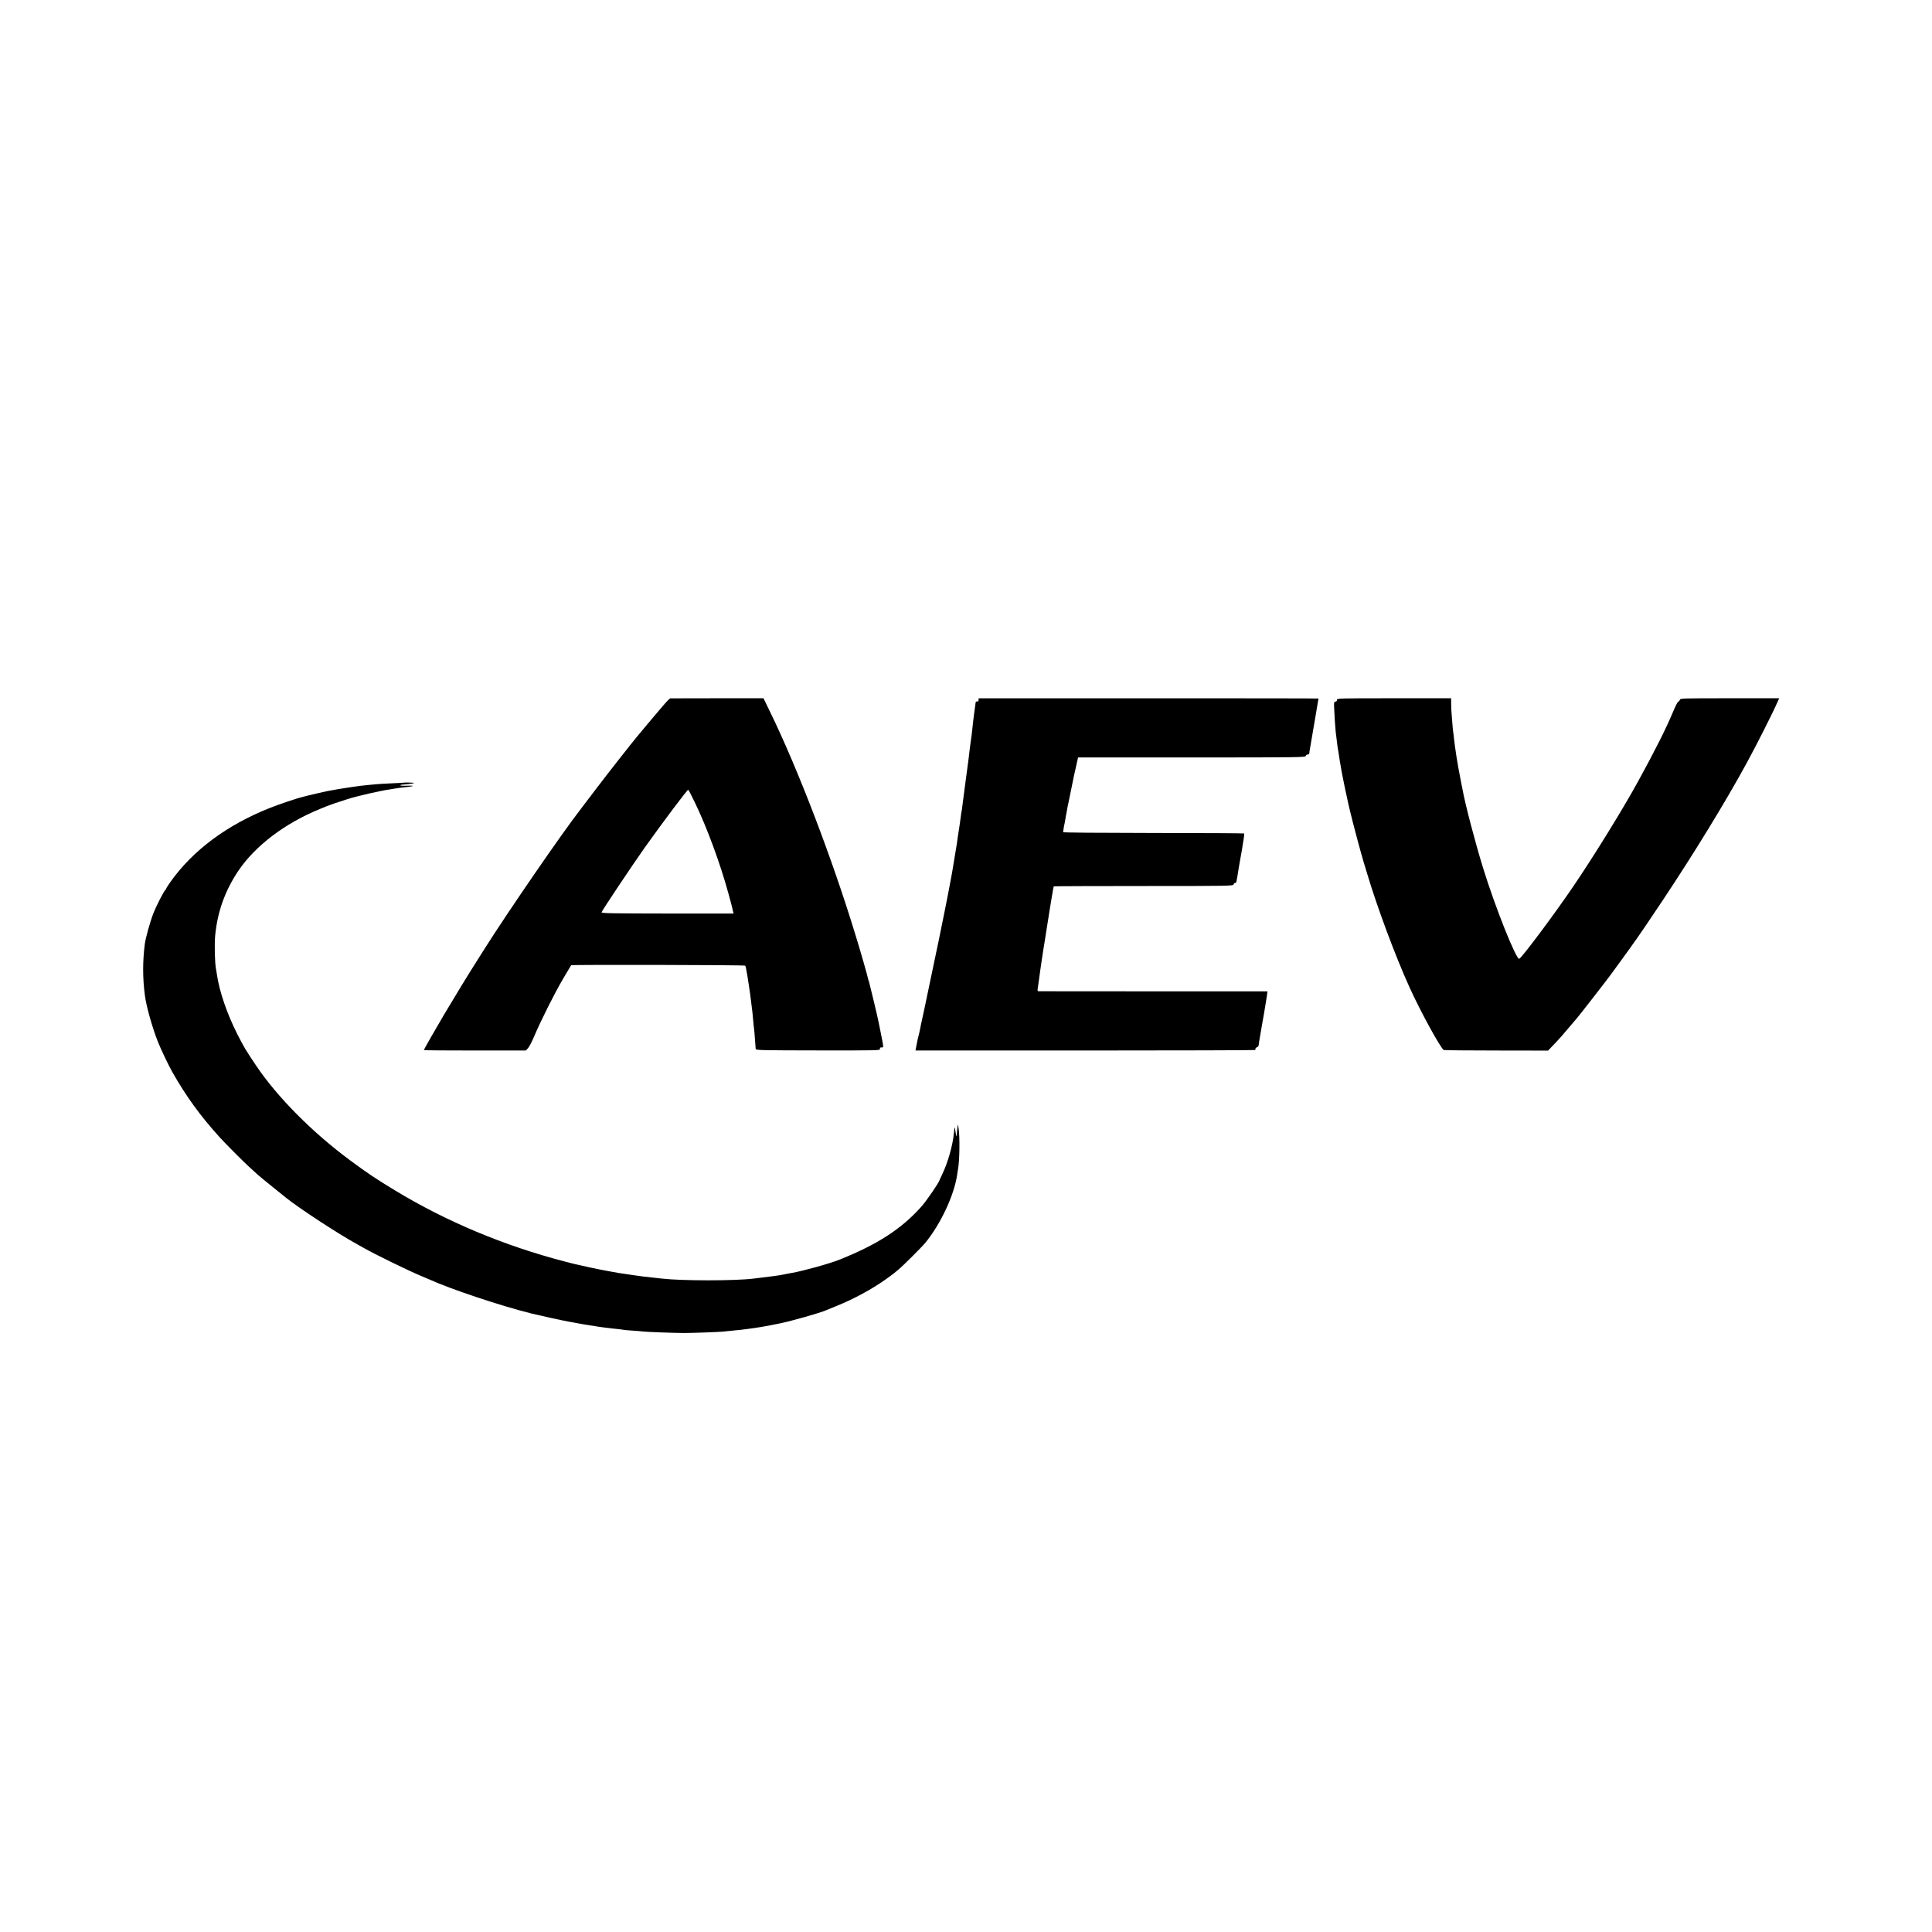
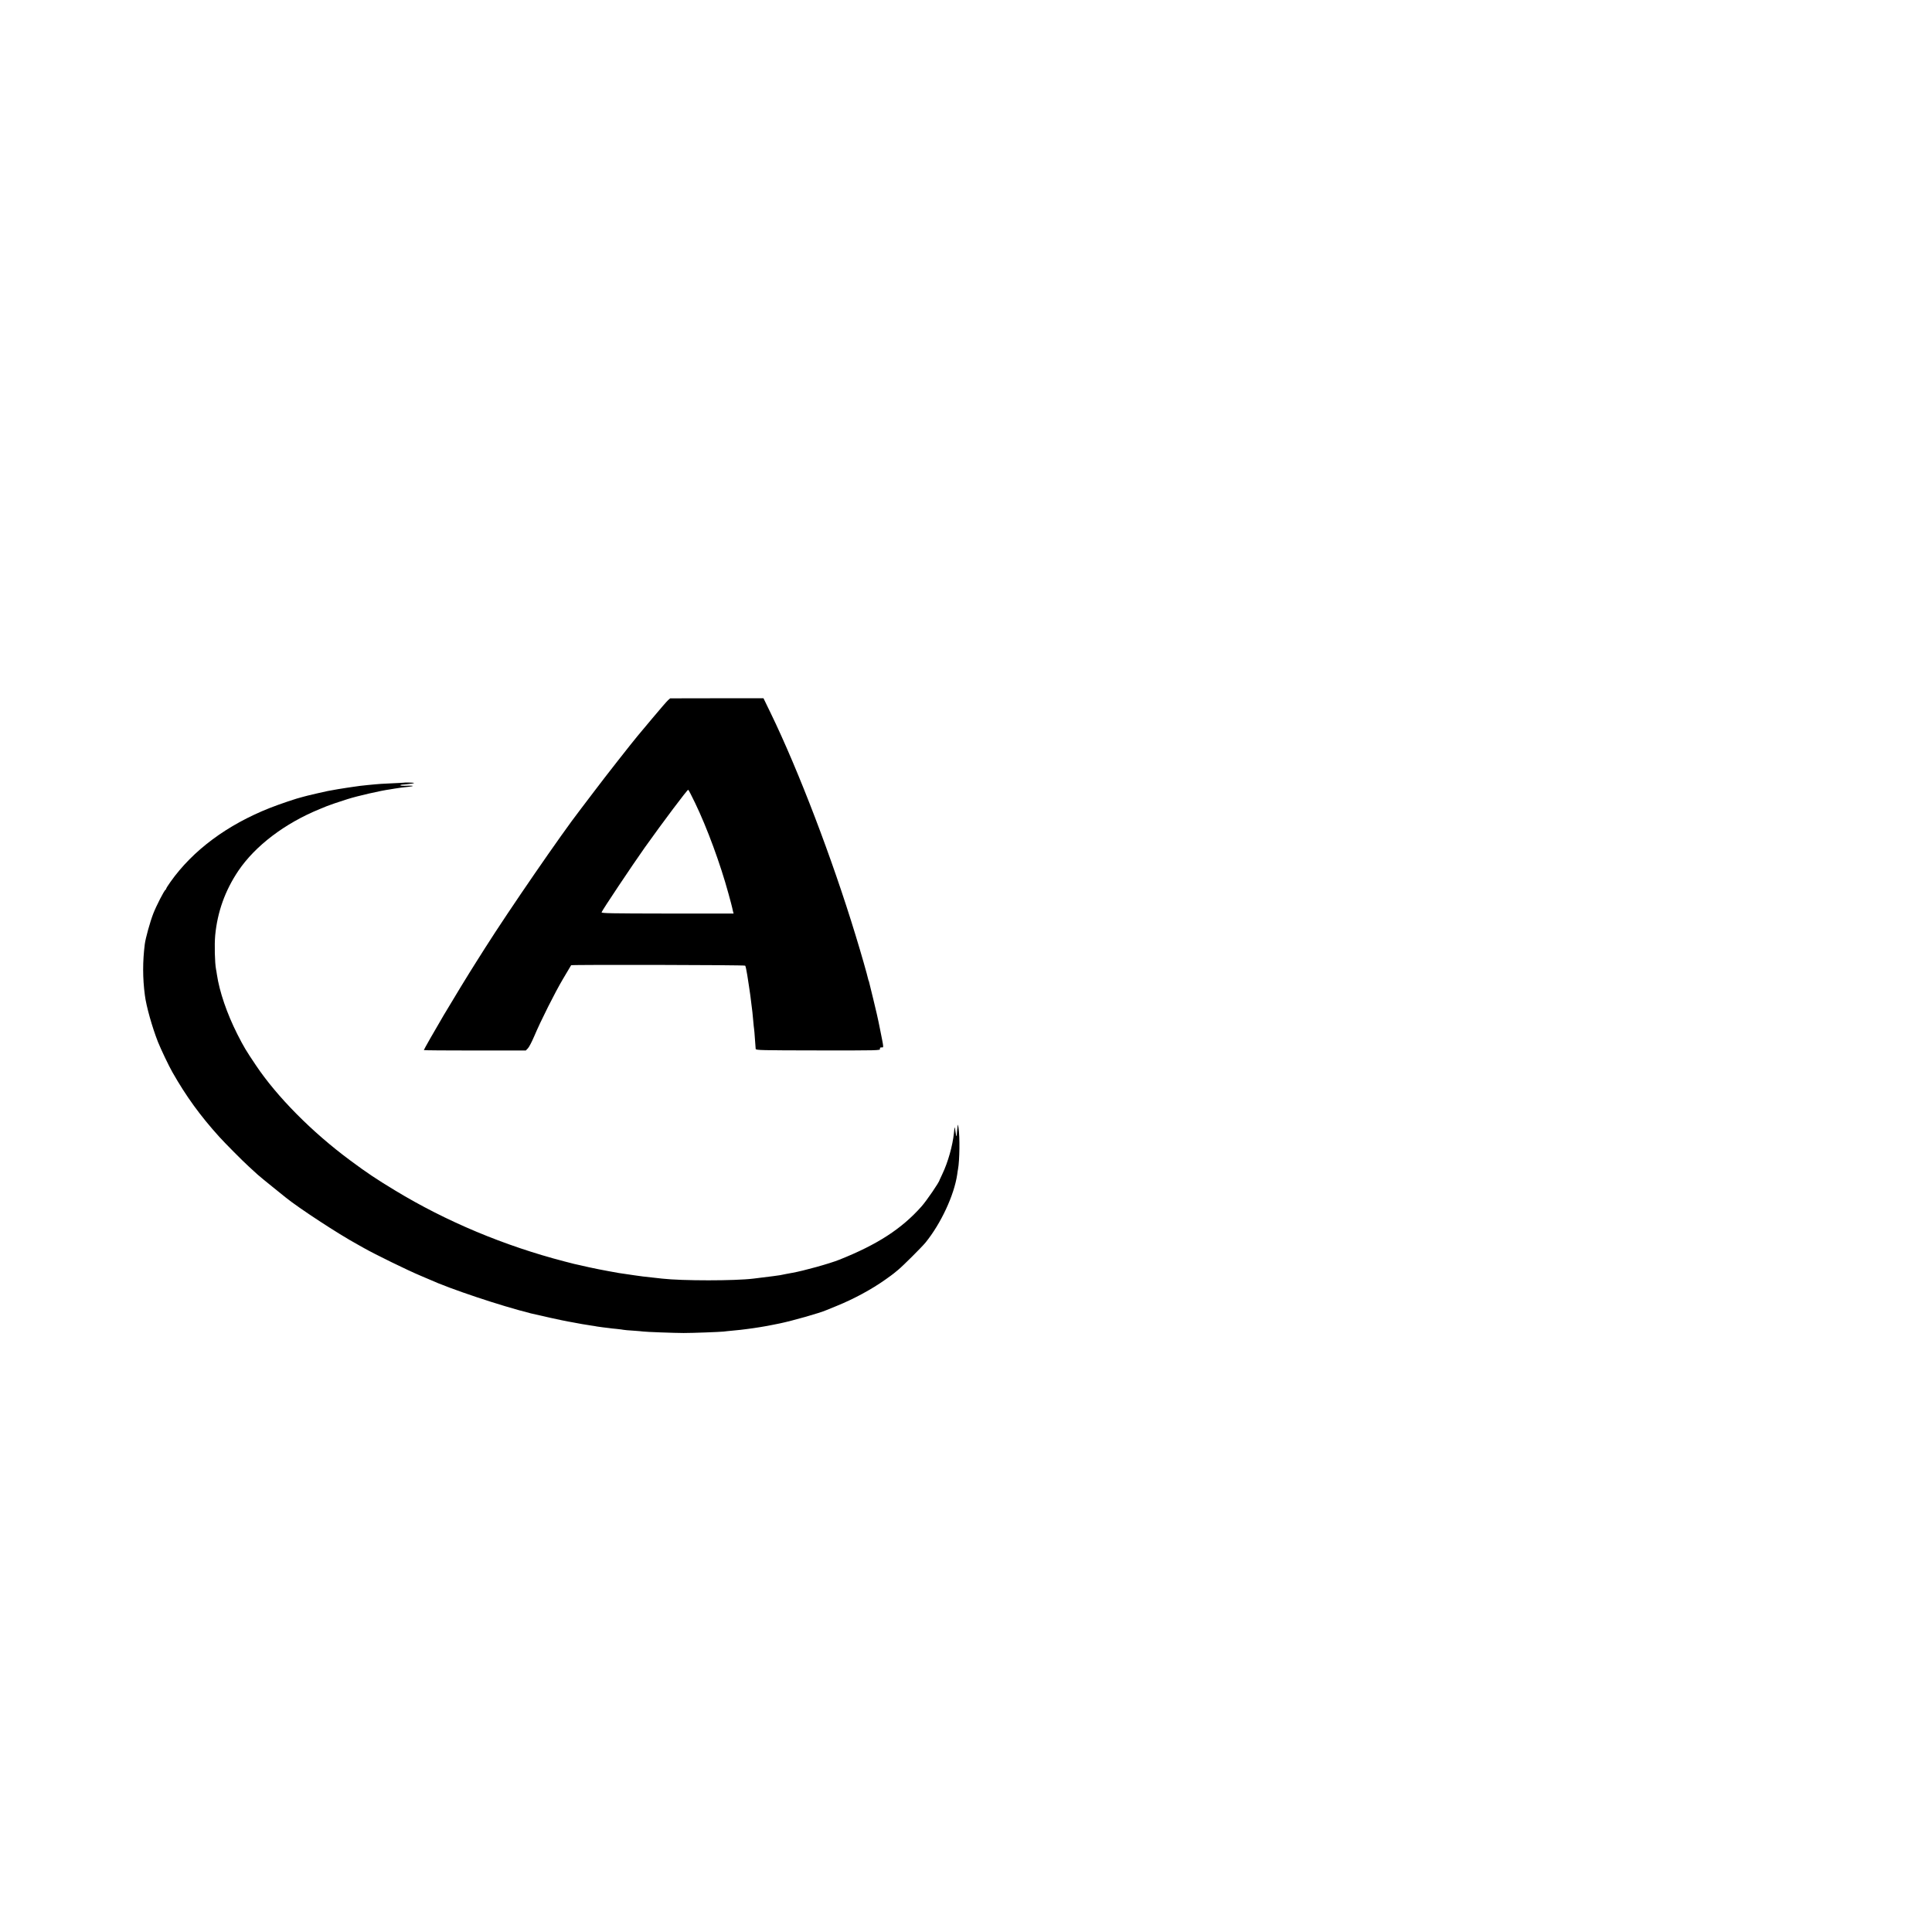
<svg xmlns="http://www.w3.org/2000/svg" version="1.0" width="2302pt" height="2302pt" viewBox="0 0 2302 2302" preserveAspectRatio="xMidYMid meet">
  <g transform="translate(0,2302) scale(0.1,-0.1)" fill="#000000" stroke="none">
    <path d="M7960 14677 c-14 -12 -97 -108 -184 -212 -87 -105 -168 -201 -180 -215 -71 -85 -386 -486 -513 -655 -83 -110 -160 -211 -171 -225 -217 -280 -849 -1198 -1132 -1645 -35 -55 -78 -122 -95 -150 -97 -152 -288 -465 -398 -651 -108 -183 -237 -410 -237 -416 0 -3 273 -5 607 -5 l608 0 25 26 c14 14 47 78 74 141 80 189 248 524 346 689 50 85 93 157 95 160 9 8 2066 4 2074 -5 5 -5 16 -56 25 -114 9 -58 18 -116 20 -130 8 -44 25 -173 31 -230 3 -30 8 -66 10 -80 2 -14 6 -61 10 -105 4 -44 8 -87 10 -95 2 -8 6 -62 10 -118 4 -57 8 -111 9 -120 3 -16 61 -17 744 -18 716 -1 740 0 737 17 -3 14 2 19 19 19 27 0 29 -20 -20 225 -18 94 -54 253 -80 355 -25 102 -47 192 -49 200 -2 8 -4 15 -5 15 -1 0 -3 7 -5 15 -9 45 -86 316 -152 530 -276 906 -677 1956 -1010 2643 l-86 177 -556 0 -556 -1 -25 -22z m322 -1224 c143 -296 302 -729 397 -1078 23 -82 43 -159 45 -170 2 -11 7 -31 10 -45 l7 -25 -788 0 c-684 1 -788 3 -785 15 5 21 365 560 515 772 218 306 505 688 517 688 4 0 41 -71 82 -157z" />
-     <path d="M11660 14680 c0 -14 -6 -20 -17 -18 -12 2 -18 -4 -19 -17 -1 -11 -4 -38 -8 -60 -3 -22 -8 -59 -11 -82 -3 -24 -7 -60 -10 -80 -2 -21 -7 -63 -10 -93 -6 -58 -10 -89 -20 -155 -3 -22 -8 -60 -11 -85 -4 -45 -14 -121 -59 -455 -18 -136 -23 -173 -30 -230 -2 -22 -6 -49 -9 -60 -2 -11 -7 -42 -10 -70 -4 -27 -10 -66 -12 -85 -3 -19 -7 -46 -9 -59 -2 -13 -7 -45 -11 -70 -10 -79 -12 -92 -39 -251 -33 -202 -33 -202 -50 -290 -8 -41 -17 -88 -20 -105 -2 -16 -29 -151 -59 -300 -30 -148 -57 -281 -60 -295 -5 -25 -66 -316 -131 -625 -20 -93 -40 -190 -45 -215 -5 -25 -16 -74 -24 -110 -8 -36 -18 -81 -21 -100 -3 -19 -12 -60 -20 -90 -8 -30 -16 -66 -18 -80 -3 -14 -8 -41 -12 -61 l-7 -36 2026 0 c1114 0 2025 3 2024 6 -2 19 4 29 20 33 10 3 18 14 19 25 1 11 6 46 12 79 6 32 13 76 17 98 3 21 8 48 10 60 2 11 13 75 25 141 11 66 22 131 24 145 3 14 8 46 11 71 l6 47 -1358 0 c-748 0 -1365 1 -1372 1 -8 1 -11 11 -8 29 3 15 10 65 16 112 6 47 13 96 15 110 2 14 7 45 10 70 8 58 40 264 50 320 2 14 7 43 10 65 5 36 29 183 39 245 2 14 10 59 16 100 7 41 14 84 16 95 3 11 7 38 10 60 4 22 8 42 10 44 2 2 484 4 1070 4 1027 0 1067 1 1072 19 2 10 11 18 18 18 8 0 15 5 15 10 1 6 2 13 3 18 3 10 17 91 22 127 2 17 20 119 40 229 19 109 32 201 29 205 -4 3 -491 6 -1083 6 -678 1 -1076 4 -1075 10 0 6 4 28 7 50 4 22 8 47 11 55 2 8 6 33 10 55 3 22 7 47 10 55 2 8 6 32 9 52 3 21 11 59 17 85 6 27 13 59 15 73 4 20 30 149 50 245 2 11 14 65 27 120 l22 100 1355 0 c1282 0 1355 1 1358 18 2 9 12 17 23 17 11 0 19 7 20 18 0 9 2 24 4 32 3 15 71 417 81 475 2 17 9 54 14 84 6 30 10 56 10 58 0 2 -911 3 -2025 3 l-2025 0 0 -20z" />
-     <path d="M15930 14680 c0 -13 -7 -20 -18 -20 -16 0 -18 -8 -16 -64 3 -89 14 -253 19 -296 23 -189 25 -203 31 -232 3 -15 7 -39 9 -55 4 -30 12 -82 20 -123 3 -14 7 -41 10 -60 8 -48 60 -299 80 -385 9 -38 18 -77 20 -85 6 -29 64 -256 90 -350 14 -52 33 -120 41 -150 8 -30 23 -82 33 -115 10 -33 29 -94 41 -135 118 -397 336 -983 505 -1355 128 -283 367 -720 407 -746 5 -3 287 -6 626 -6 l617 -1 55 57 c82 85 111 118 290 330 42 50 350 446 395 508 11 15 65 89 120 164 55 76 107 147 115 159 8 12 22 32 31 44 49 65 191 274 359 526 378 568 750 1176 1003 1640 124 228 311 598 365 723 l21 47 -589 0 c-580 0 -589 0 -595 -20 -3 -11 -12 -20 -18 -20 -7 0 -34 -53 -61 -118 -84 -201 -214 -461 -421 -838 -181 -330 -534 -901 -775 -1254 -222 -327 -606 -840 -638 -854 -35 -15 -286 612 -430 1079 -94 303 -216 769 -247 945 -3 16 -15 76 -26 132 -11 57 -22 114 -24 128 -2 14 -7 41 -10 60 -4 19 -8 49 -11 65 -2 17 -6 47 -10 68 -6 39 -7 45 -19 142 -3 33 -8 71 -10 84 -3 13 -7 65 -11 115 -3 50 -8 102 -9 116 -2 14 -4 58 -4 98 l-1 72 -680 0 c-673 0 -680 0 -680 -20z" />
    <path d="M4807 13694 c-1 -1 -69 -4 -152 -8 -82 -4 -163 -8 -180 -11 -16 -2 -59 -6 -95 -9 -69 -7 -114 -12 -170 -21 -19 -3 -53 -8 -75 -11 -40 -5 -173 -28 -230 -39 -41 -8 -191 -43 -240 -55 -22 -6 -48 -12 -57 -15 -67 -15 -276 -86 -393 -132 -508 -201 -917 -504 -1184 -881 -28 -39 -51 -76 -51 -81 0 -5 -4 -11 -8 -13 -15 -6 -110 -192 -146 -284 -38 -98 -92 -293 -101 -364 -26 -208 -26 -403 1 -608 16 -131 88 -384 156 -557 33 -83 131 -289 172 -360 163 -287 331 -519 561 -773 67 -74 275 -284 350 -352 34 -30 81 -73 105 -96 25 -22 106 -89 180 -148 74 -60 144 -116 155 -125 156 -126 628 -435 850 -556 22 -12 58 -32 80 -45 128 -73 526 -268 680 -332 39 -16 84 -36 101 -43 248 -113 843 -312 1209 -404 93 -23 394 -89 444 -97 18 -3 43 -8 55 -10 40 -9 181 -33 226 -39 25 -3 52 -8 60 -10 8 -2 40 -6 71 -10 31 -3 65 -7 75 -9 11 -2 51 -7 89 -10 39 -4 77 -9 85 -11 8 -2 60 -7 115 -10 55 -4 107 -8 116 -10 24 -5 383 -18 484 -18 110 0 427 12 475 17 19 3 67 7 105 11 39 3 84 8 100 10 17 2 53 7 80 10 82 10 226 33 305 50 14 2 50 10 80 16 146 30 481 125 555 158 11 5 67 28 125 51 200 81 414 196 580 314 47 33 90 65 97 71 6 5 31 26 55 45 53 43 281 270 326 325 184 227 341 565 377 810 3 23 7 52 10 65 19 101 23 384 6 490 -7 44 -9 48 -11 23 -1 -18 -4 -37 -5 -43 -1 -5 -3 -26 -4 -47 -1 -48 -7 -40 -16 22 -3 27 -8 51 -9 53 -2 1 -7 -30 -10 -70 -15 -148 -71 -347 -137 -485 -18 -37 -33 -70 -34 -73 -2 -24 -154 -246 -215 -315 -236 -266 -525 -454 -980 -635 -117 -47 -428 -133 -560 -156 -14 -3 -47 -9 -75 -14 -27 -6 -59 -12 -70 -14 -23 -4 -103 -15 -319 -41 -219 -27 -848 -27 -1086 0 -19 3 -60 7 -90 10 -116 12 -180 20 -245 30 -16 3 -47 7 -67 10 -98 13 -125 18 -243 40 -49 10 -101 19 -115 22 -14 2 -65 13 -115 24 -49 11 -99 22 -110 25 -45 9 -65 14 -180 44 -716 186 -1408 476 -2015 844 -225 136 -336 210 -538 360 -454 336 -871 757 -1123 1133 -121 180 -143 217 -221 370 -124 246 -213 505 -244 713 -2 19 -7 46 -10 60 -15 79 -20 295 -10 405 27 280 117 532 275 768 202 299 554 567 971 737 30 12 69 28 85 35 31 13 135 48 245 83 119 38 399 102 505 116 22 3 49 8 60 10 27 5 106 16 163 21 75 8 62 16 -21 13 -42 -2 -77 0 -77 5 0 4 10 7 23 8 12 0 38 3 57 5 19 3 45 6 57 7 12 2 24 5 27 8 5 4 -121 7 -127 3z" />
  </g>
</svg>